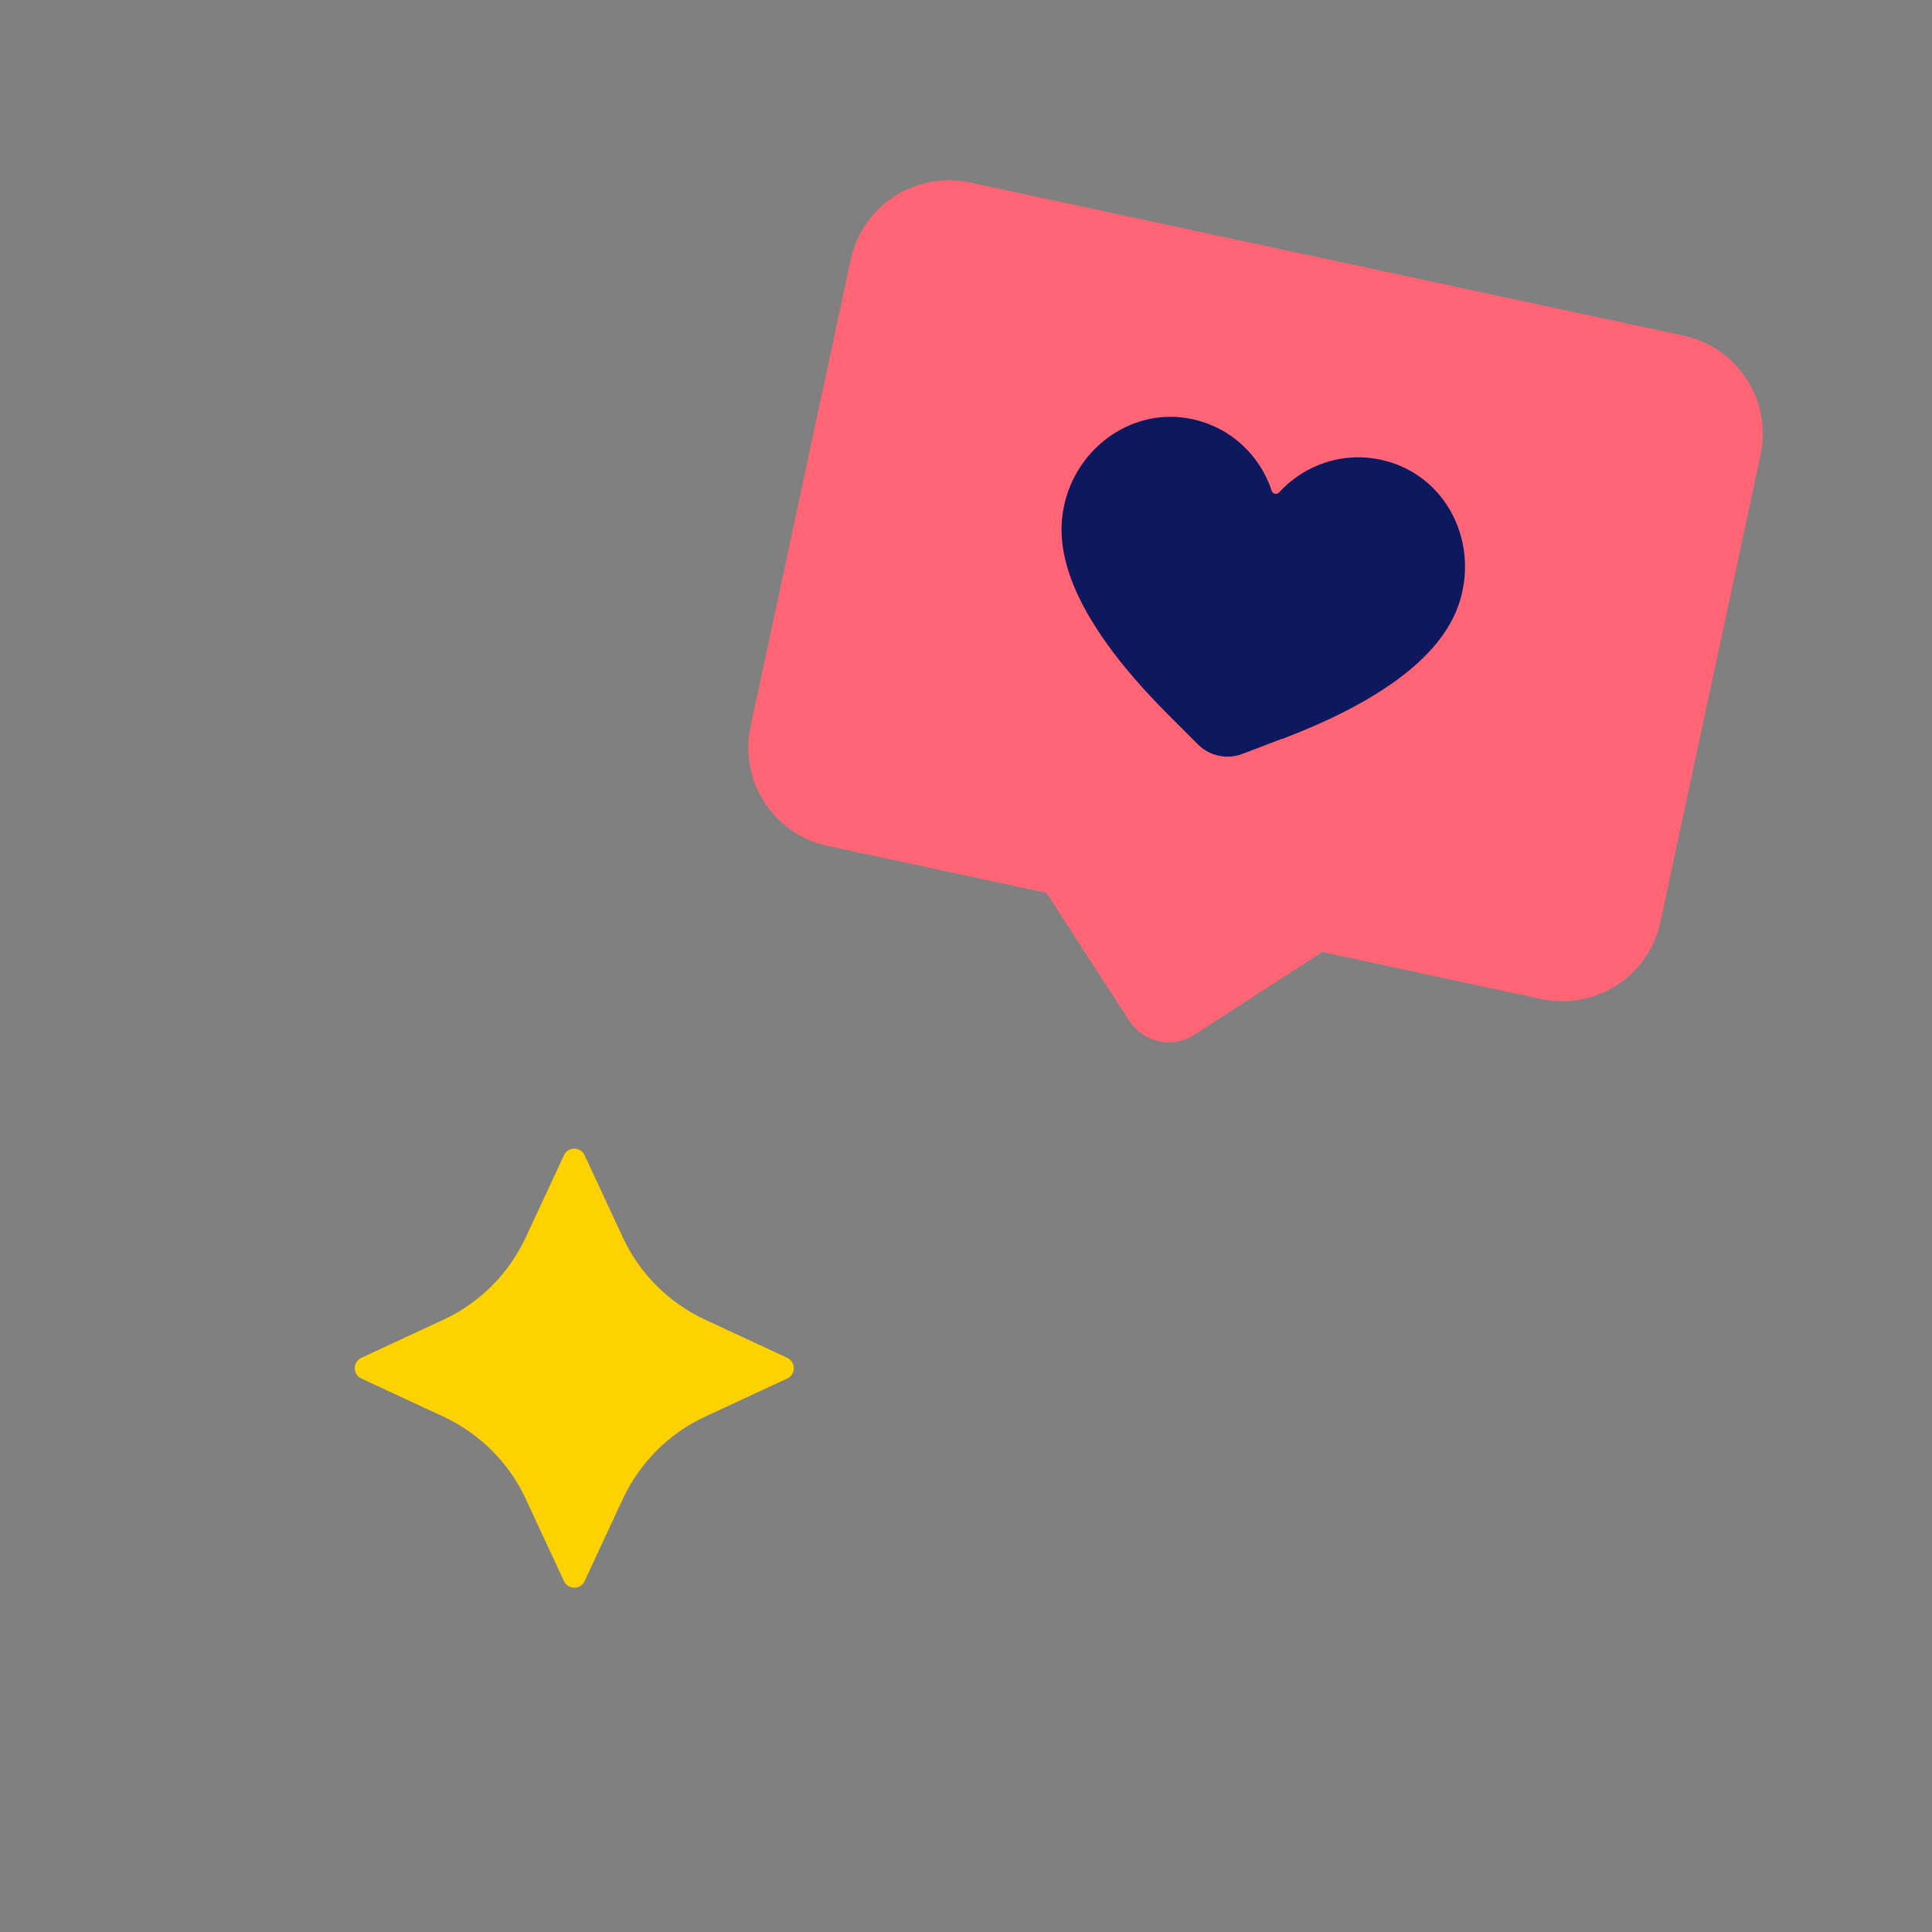
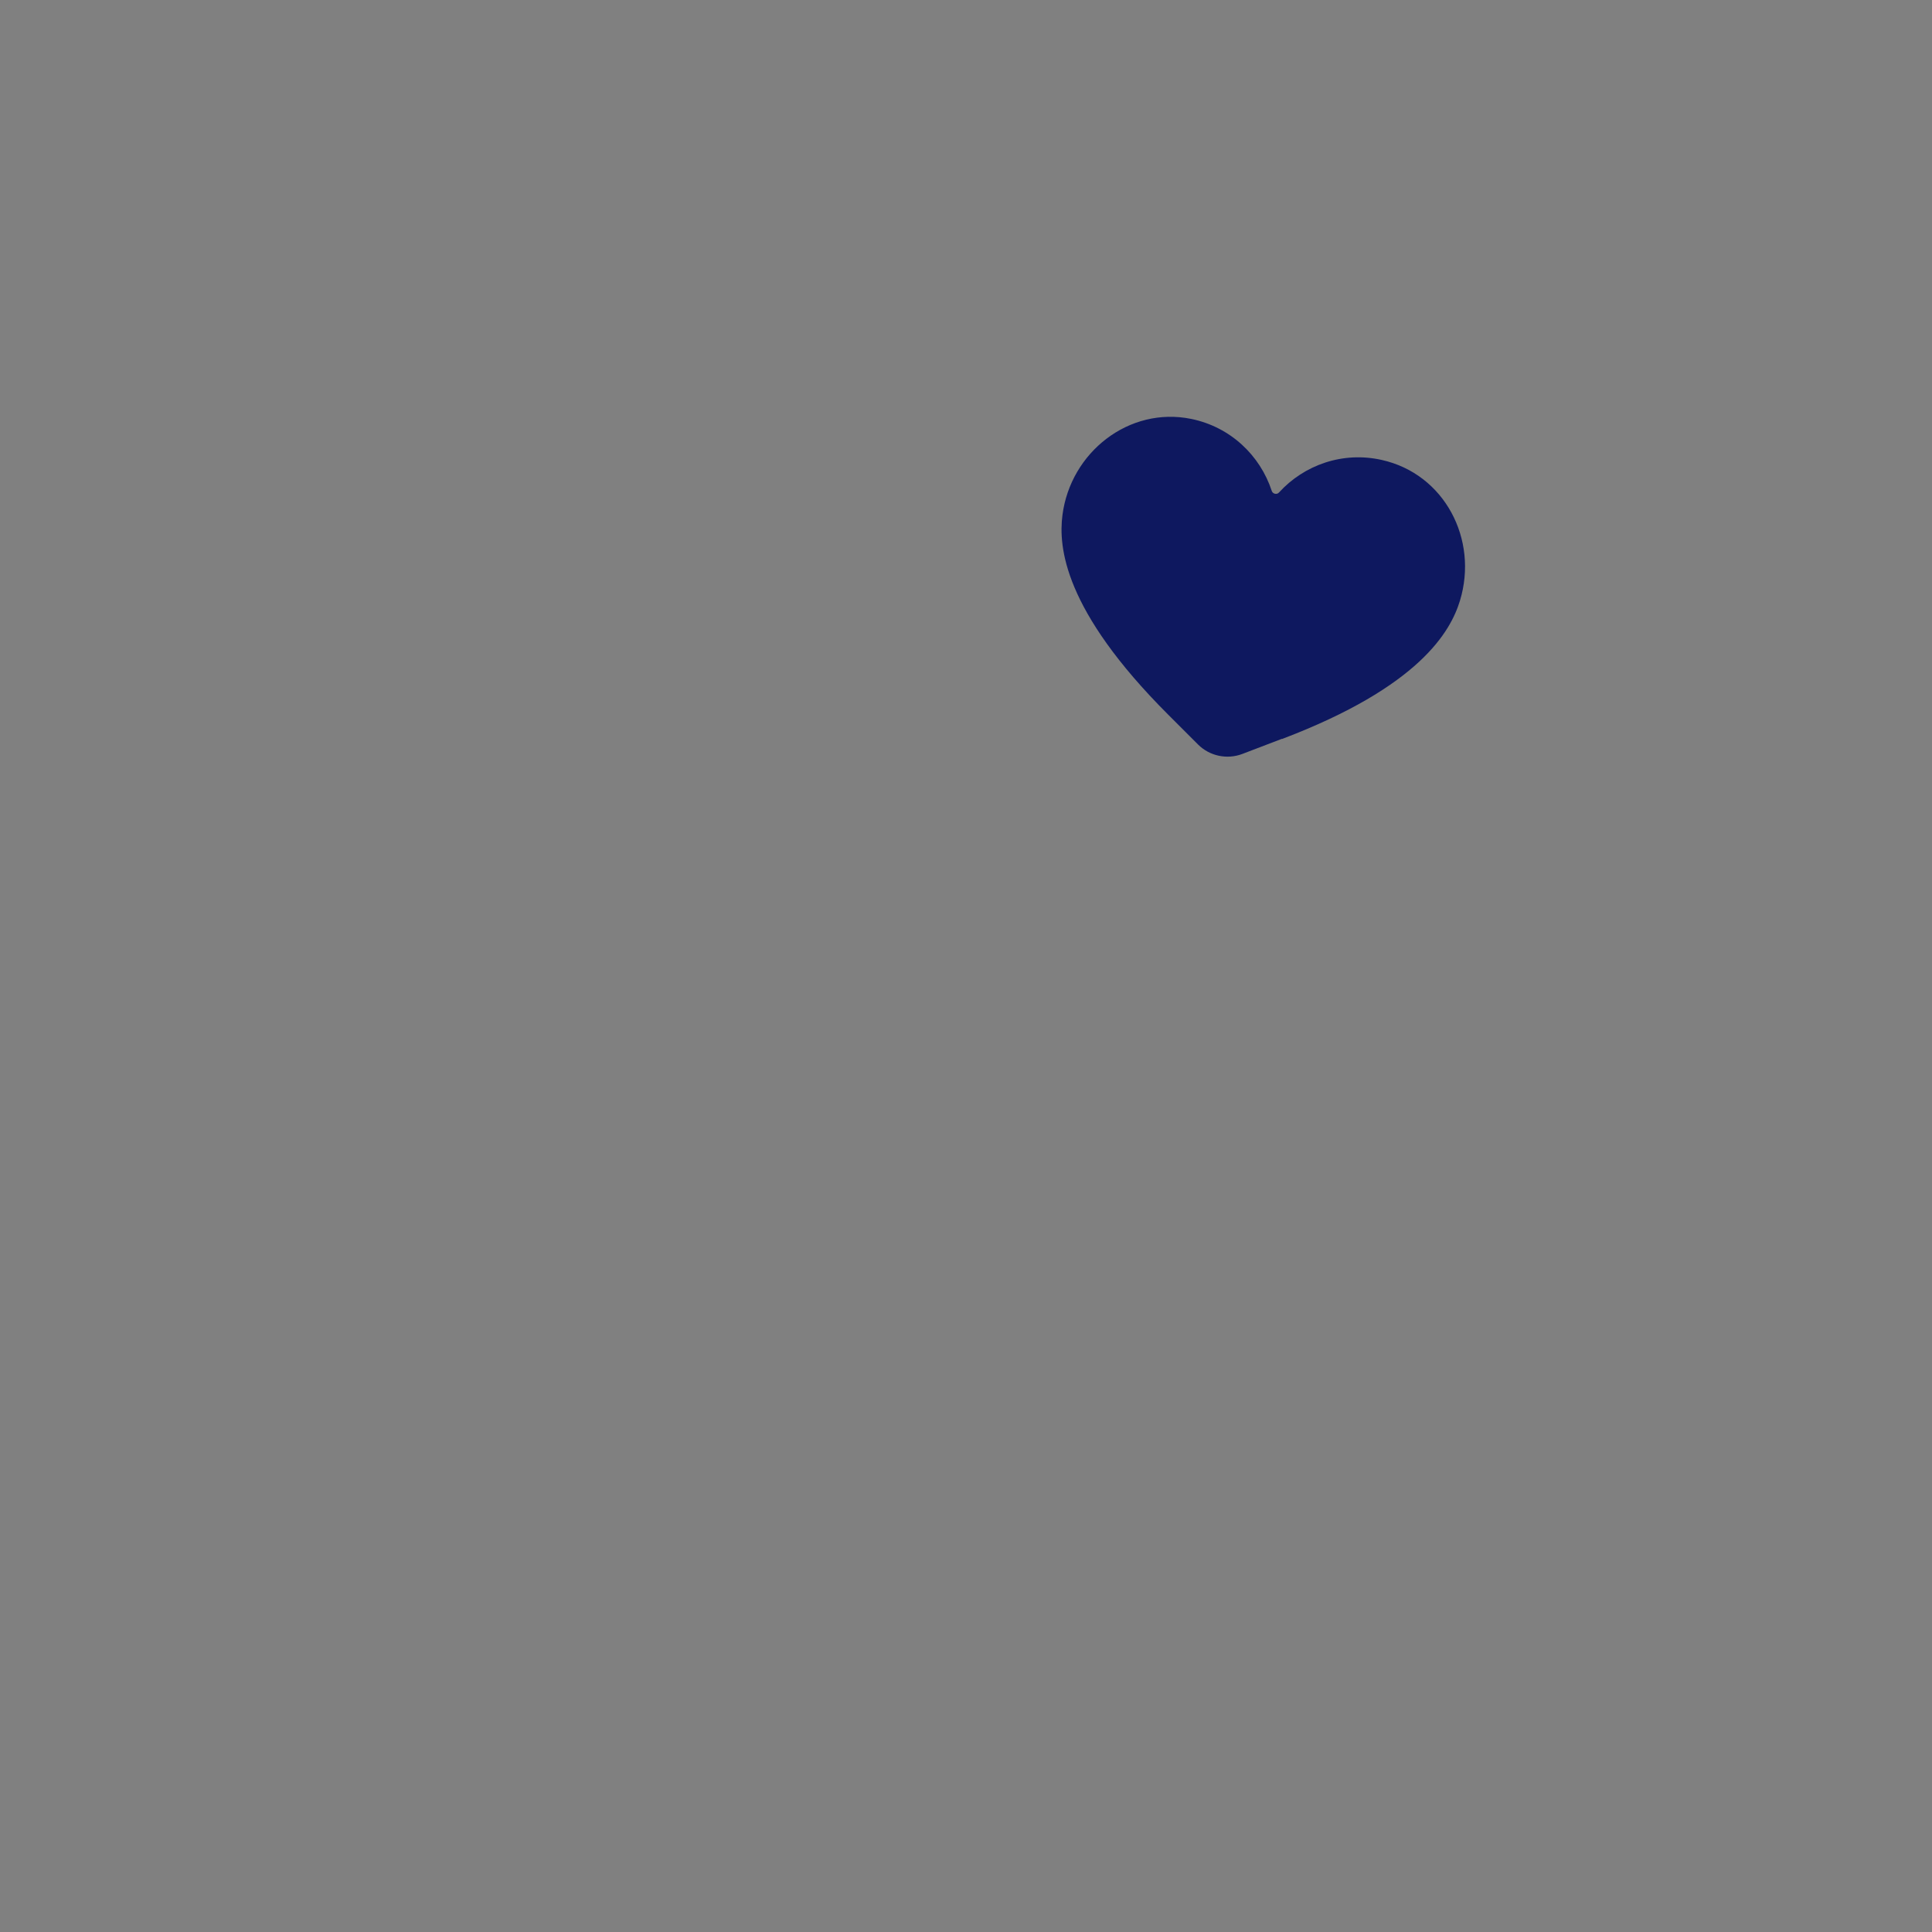
<svg xmlns="http://www.w3.org/2000/svg" id="Bianca_Ronquillo" viewBox="0 0 120 120">
  <rect x="0" y="0" width="120" height="120" fill="#808080" stroke="none" />
  <defs>
    <style>
      .cls-1 {
        fill: #fdd200;
      }

      .cls-2 {
        fill: #0e185f;
      }

      .cls-3 {
        fill: #ff6575;
      }

      .cls-4 {
        fill: #fff;
      }
    </style>
  </defs>
  <g>
    <g>
-       <path class="cls-3" d="M104.57,20.85l-44.32-9.51c-3.37-.72-6.69,1.42-7.41,4.79l-6.22,29c-.72,3.37,1.42,6.69,4.79,7.41l13.59,2.92,5.13,7.93c.88,1.37,2.71,1.76,4.07.87l7.93-5.13,13.59,2.92c3.37.72,6.69-1.42,7.41-4.79l6.22-29c.72-3.37-1.42-6.69-4.79-7.41Z" />
-       <path class="cls-4" d="M79.64,45.17l-3.77,1.43-2.85-2.85c-7.13-7.13-6.31-10.95-6-12.39.72-3.37,4.04-5.51,7.41-4.79,2.41.52,4.19,2.37,4.75,4.61,1.42-1.82,3.81-2.78,6.22-2.26,3.37.72,5.51,4.04,4.79,7.41-.31,1.44-1.13,5.26-10.55,8.83Z" />
-     </g>
+       </g>
    <path class="cls-2" d="M79.62,45.89l-2.46.94c-.95.36-2.03.13-2.75-.59l-1.86-1.86c-6.49-6.49-6.81-10.41-6.56-12.38.5-3.91,4.14-6.77,8-5.98,2.44.5,4.28,2.27,5,4.47.06.19.32.25.45.1,1.56-1.71,3.96-2.57,6.39-2.02,3.89.87,6.01,4.93,4.85,8.74-.58,1.9-2.49,5.34-11.05,8.59Z" />
  </g>
-   <path class="cls-1" d="M48.9,85.62l-5.12,2.38c-2.24,1.04-4.04,2.85-5.09,5.09l-2.38,5.12c-.25.54-1.03.54-1.28,0l-2.38-5.12c-1.04-2.24-2.85-4.04-5.09-5.09l-5.12-2.38c-.54-.25-.54-1.03,0-1.28l5.12-2.38c2.24-1.04,4.04-2.85,5.09-5.09l2.38-5.12c.25-.54,1.02-.54,1.28,0l2.38,5.12c1.04,2.24,2.85,4.04,5.09,5.09l5.12,2.38c.54.25.54,1.03,0,1.28Z" />
</svg>